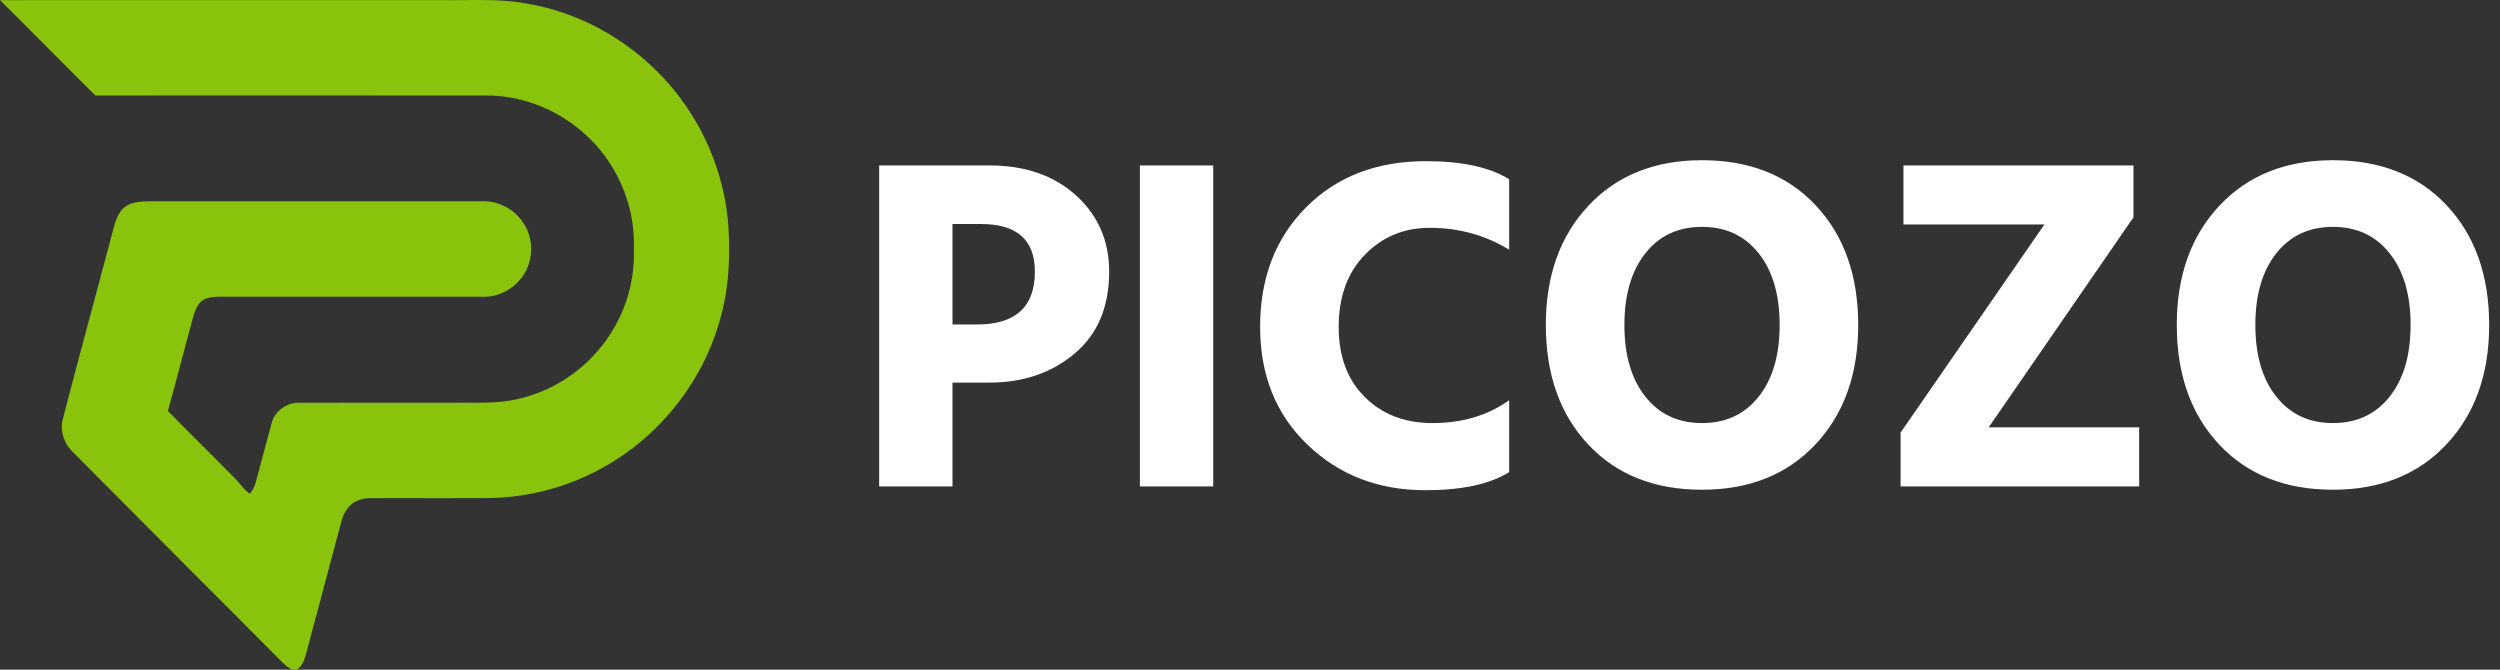
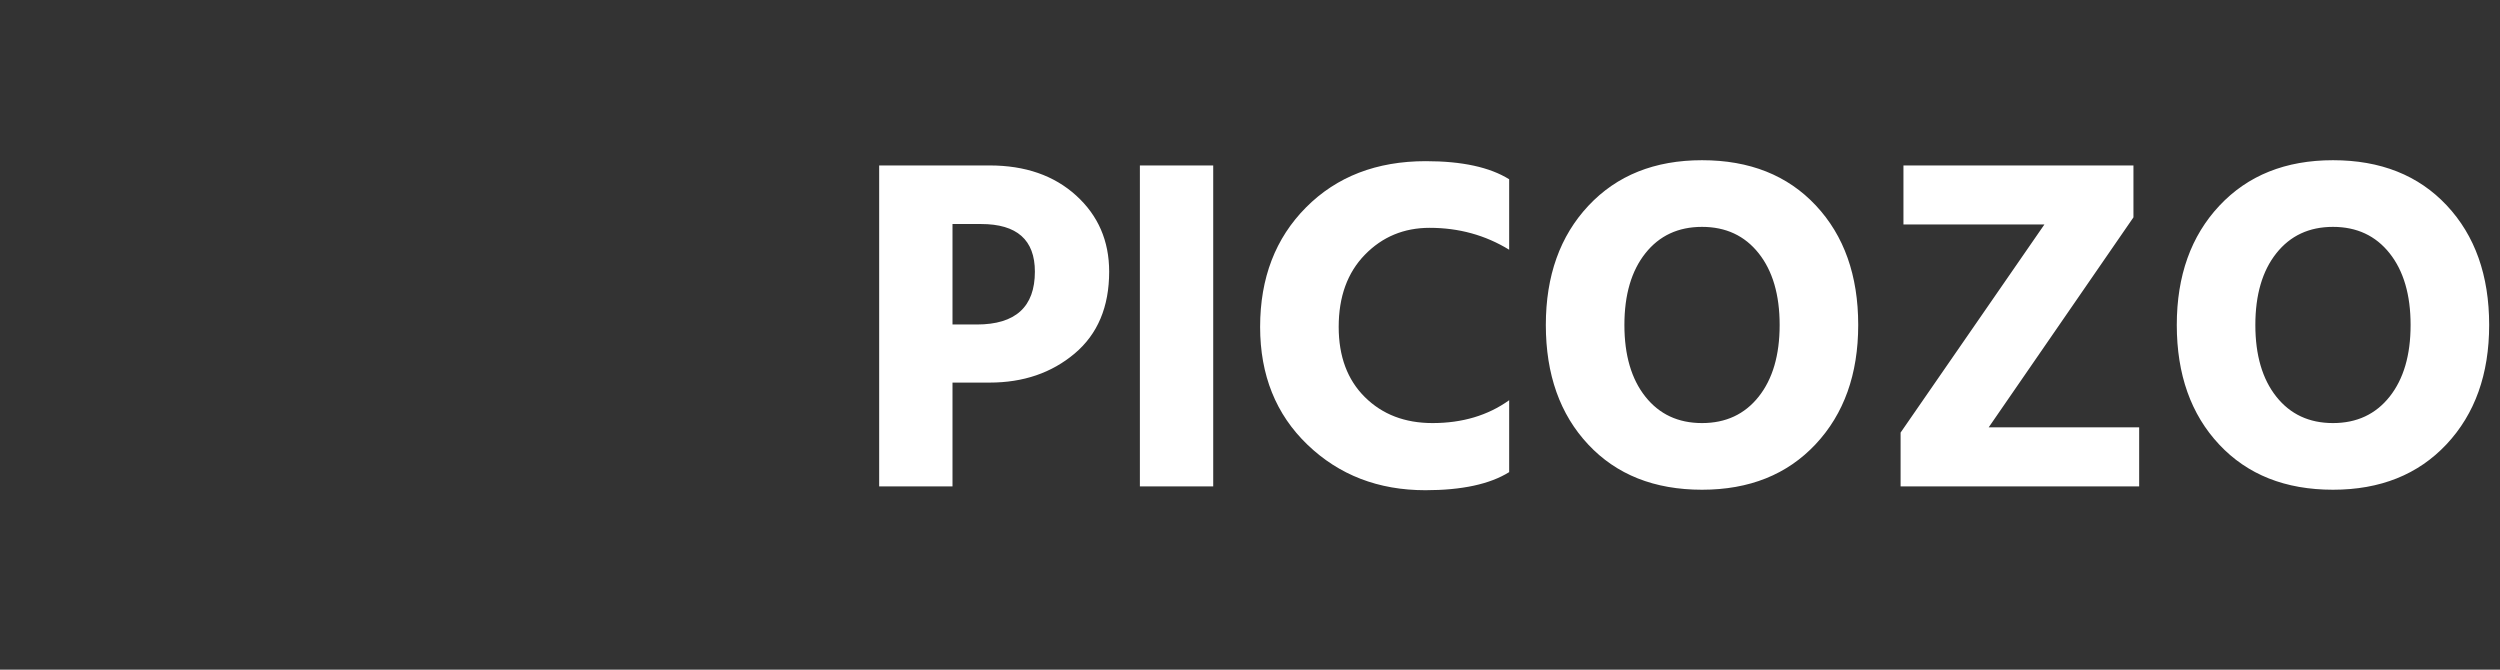
<svg xmlns="http://www.w3.org/2000/svg" width="168" height="45">
  <rect width="100%" height="100%" fill="#333333" stroke="none" />
  <g fill="none" fill-rule="evenodd">
-     <path d="M164.408 29.854c-1.91 2.037-4.454 3.056-7.632 3.056-3.2 0-5.75-1.013-7.648-3.04-1.899-2.027-2.848-4.704-2.848-8.032 0-3.306.954-5.978 2.864-8.016 1.909-2.037 4.453-3.056 7.632-3.056 3.2 0 5.749 1.013 7.648 3.04 1.898 2.027 2.848 4.704 2.848 8.032 0 3.307-.955 5.979-2.864 8.016zm-3.824-12.832c-.939-1.184-2.208-1.776-3.808-1.776-1.6 0-2.87.592-3.808 1.776-.939 1.184-1.408 2.79-1.408 4.816 0 2.027.469 3.632 1.408 4.816.938 1.184 2.208 1.776 3.808 1.776 1.6 0 2.869-.592 3.808-1.776.938-1.184 1.408-2.789 1.408-4.816 0-2.026-.47-3.632-1.408-4.816zM127.72 29.07l9.664-13.984h-9.472v-3.968h15.456v3.488l-9.728 14.112h10.112v3.968H127.72V29.07zm-13.344 3.84c-3.2 0-5.75-1.013-7.648-3.04-1.899-2.027-2.848-4.704-2.848-8.032 0-3.306.954-5.978 2.864-8.016 1.909-2.037 4.453-3.056 7.632-3.056 3.2 0 5.749 1.013 7.648 3.04s2.848 4.704 2.848 8.032c0 3.307-.955 5.979-2.864 8.016-1.91 2.037-4.454 3.056-7.632 3.056zm3.808-15.888c-.939-1.184-2.208-1.776-3.808-1.776-1.6 0-2.87.592-3.808 1.776-.939 1.184-1.408 2.79-1.408 4.816 0 2.027.469 3.632 1.408 4.816.938 1.184 2.208 1.776 3.808 1.776 1.6 0 2.869-.592 3.808-1.776.939-1.184 1.408-2.789 1.408-4.816 0-2.026-.469-3.632-1.408-4.816zm-22.4 15.92c-3.158 0-5.798-1.019-7.92-3.056-2.123-2.037-3.184-4.677-3.184-7.92 0-3.285 1.029-5.963 3.088-8.032 2.058-2.069 4.741-3.104 8.048-3.104 2.432 0 4.298.405 5.6 1.216v4.736c-1.6-.981-3.382-1.472-5.344-1.472-1.728 0-3.179.603-4.352 1.808-1.174 1.205-1.76 2.821-1.76 4.848 0 1.984.586 3.558 1.76 4.72 1.173 1.163 2.688 1.744 4.544 1.744 2.005 0 3.722-.512 5.152-1.536v4.832c-1.302.811-3.179 1.216-5.632 1.216zM76.6 11.118h4.928v21.568H76.6V11.118zM66.504 25.71h-2.496v6.976H59.08V11.118h7.424c2.389 0 4.325.672 5.808 2.016 1.482 1.344 2.224 3.051 2.224 5.12 0 2.368-.774 4.203-2.32 5.504-1.547 1.302-3.451 1.952-5.712 1.952zm-.576-10.656h-1.92v6.752h1.632c2.602 0 3.904-1.184 3.904-3.552 0-2.133-1.206-3.2-3.616-3.2z" fill="#FFF" />
-     <path d="M0 .008C9.944 0 19.886.006 29.83.005c1.871.024 3.761-.107 5.612.243 4.185.716 8.023 3.172 10.486 6.635a16.391 16.391 0 0 1 3.007 8.144c.152 2.203.052 4.448-.585 6.573-1.189 4.154-4.094 7.769-7.87 9.843a16.266 16.266 0 0 1-7.716 2.028c-2.402.012-4.803.002-7.204.006-.553.005-1.14-.053-1.645.219-.525.266-.842.811-.978 1.369-.794 2.967-1.583 5.937-2.378 8.903-.116.369-.236.796-.592 1.005-.402.125-.73-.23-1.001-.471-4.661-4.682-9.333-9.353-13.985-14.042-.652-.591-1.004-1.497-.742-2.367 1.107-4.269 2.272-8.524 3.401-12.791.155-.582.388-1.227.956-1.524.554-.271 1.192-.239 1.792-.253 7.371.002 14.741 0 22.112.002a3.186 3.186 0 0 1 2.332 1.023 3.2 3.2 0 0 1 .715 3.145c-.39 1.304-1.685 2.273-3.047 2.246-5.64-.002-11.281 0-16.921-.002-.588.014-1.195-.055-1.761.136-.542.225-.727.84-.875 1.359-.557 2.057-1.09 4.124-1.66 6.179 1.476 1.502 2.973 2.984 4.456 4.481.352.356.634.783 1.041 1.083.236-.247.357-.567.441-.893.354-1.289.687-2.583 1.039-3.87.207-.81 1.031-1.366 1.848-1.35 3.639-.005 7.279 0 10.918-.002 1.114-.005 2.241.041 3.343-.162 2.409-.424 4.634-1.785 6.13-3.725a9.991 9.991 0 0 0 2.1-6.412 10.001 10.001 0 0 0-1.542-5.671C39.3 8.273 36.08 6.434 32.76 6.419c-8.783.001-17.565-.009-26.347.003C4.265 4.294 2.15 2.134 0 .008z" fill="#89C30C" />
+     <path d="M164.408 29.854c-1.91 2.037-4.454 3.056-7.632 3.056-3.2 0-5.75-1.013-7.648-3.04-1.899-2.027-2.848-4.704-2.848-8.032 0-3.306.954-5.978 2.864-8.016 1.909-2.037 4.453-3.056 7.632-3.056 3.2 0 5.749 1.013 7.648 3.04 1.898 2.027 2.848 4.704 2.848 8.032 0 3.307-.955 5.979-2.864 8.016zm-3.824-12.832c-.939-1.184-2.208-1.776-3.808-1.776-1.6 0-2.87.592-3.808 1.776-.939 1.184-1.408 2.79-1.408 4.816 0 2.027.469 3.632 1.408 4.816.938 1.184 2.208 1.776 3.808 1.776 1.6 0 2.869-.592 3.808-1.776.938-1.184 1.408-2.789 1.408-4.816 0-2.026-.47-3.632-1.408-4.816zM127.72 29.07l9.664-13.984h-9.472v-3.968h15.456v3.488l-9.728 14.112h10.112v3.968H127.72V29.07zm-13.344 3.84c-3.2 0-5.75-1.013-7.648-3.04-1.899-2.027-2.848-4.704-2.848-8.032 0-3.306.954-5.978 2.864-8.016 1.909-2.037 4.453-3.056 7.632-3.056 3.2 0 5.749 1.013 7.648 3.04s2.848 4.704 2.848 8.032c0 3.307-.955 5.979-2.864 8.016-1.91 2.037-4.454 3.056-7.632 3.056zm3.808-15.888c-.939-1.184-2.208-1.776-3.808-1.776-1.6 0-2.87.592-3.808 1.776-.939 1.184-1.408 2.79-1.408 4.816 0 2.027.469 3.632 1.408 4.816.938 1.184 2.208 1.776 3.808 1.776 1.6 0 2.869-.592 3.808-1.776.939-1.184 1.408-2.789 1.408-4.816 0-2.026-.469-3.632-1.408-4.816zm-22.4 15.92c-3.158 0-5.798-1.019-7.92-3.056-2.123-2.037-3.184-4.677-3.184-7.92 0-3.285 1.029-5.963 3.088-8.032 2.058-2.069 4.741-3.104 8.048-3.104 2.432 0 4.298.405 5.6 1.216v4.736c-1.6-.981-3.382-1.472-5.344-1.472-1.728 0-3.179.603-4.352 1.808-1.174 1.205-1.76 2.821-1.76 4.848 0 1.984.586 3.558 1.76 4.72 1.173 1.163 2.688 1.744 4.544 1.744 2.005 0 3.722-.512 5.152-1.536v4.832c-1.302.811-3.179 1.216-5.632 1.216M76.6 11.118h4.928v21.568H76.6V11.118zM66.504 25.71h-2.496v6.976H59.08V11.118h7.424c2.389 0 4.325.672 5.808 2.016 1.482 1.344 2.224 3.051 2.224 5.12 0 2.368-.774 4.203-2.32 5.504-1.547 1.302-3.451 1.952-5.712 1.952zm-.576-10.656h-1.92v6.752h1.632c2.602 0 3.904-1.184 3.904-3.552 0-2.133-1.206-3.2-3.616-3.2z" fill="#FFF" />
  </g>
</svg>